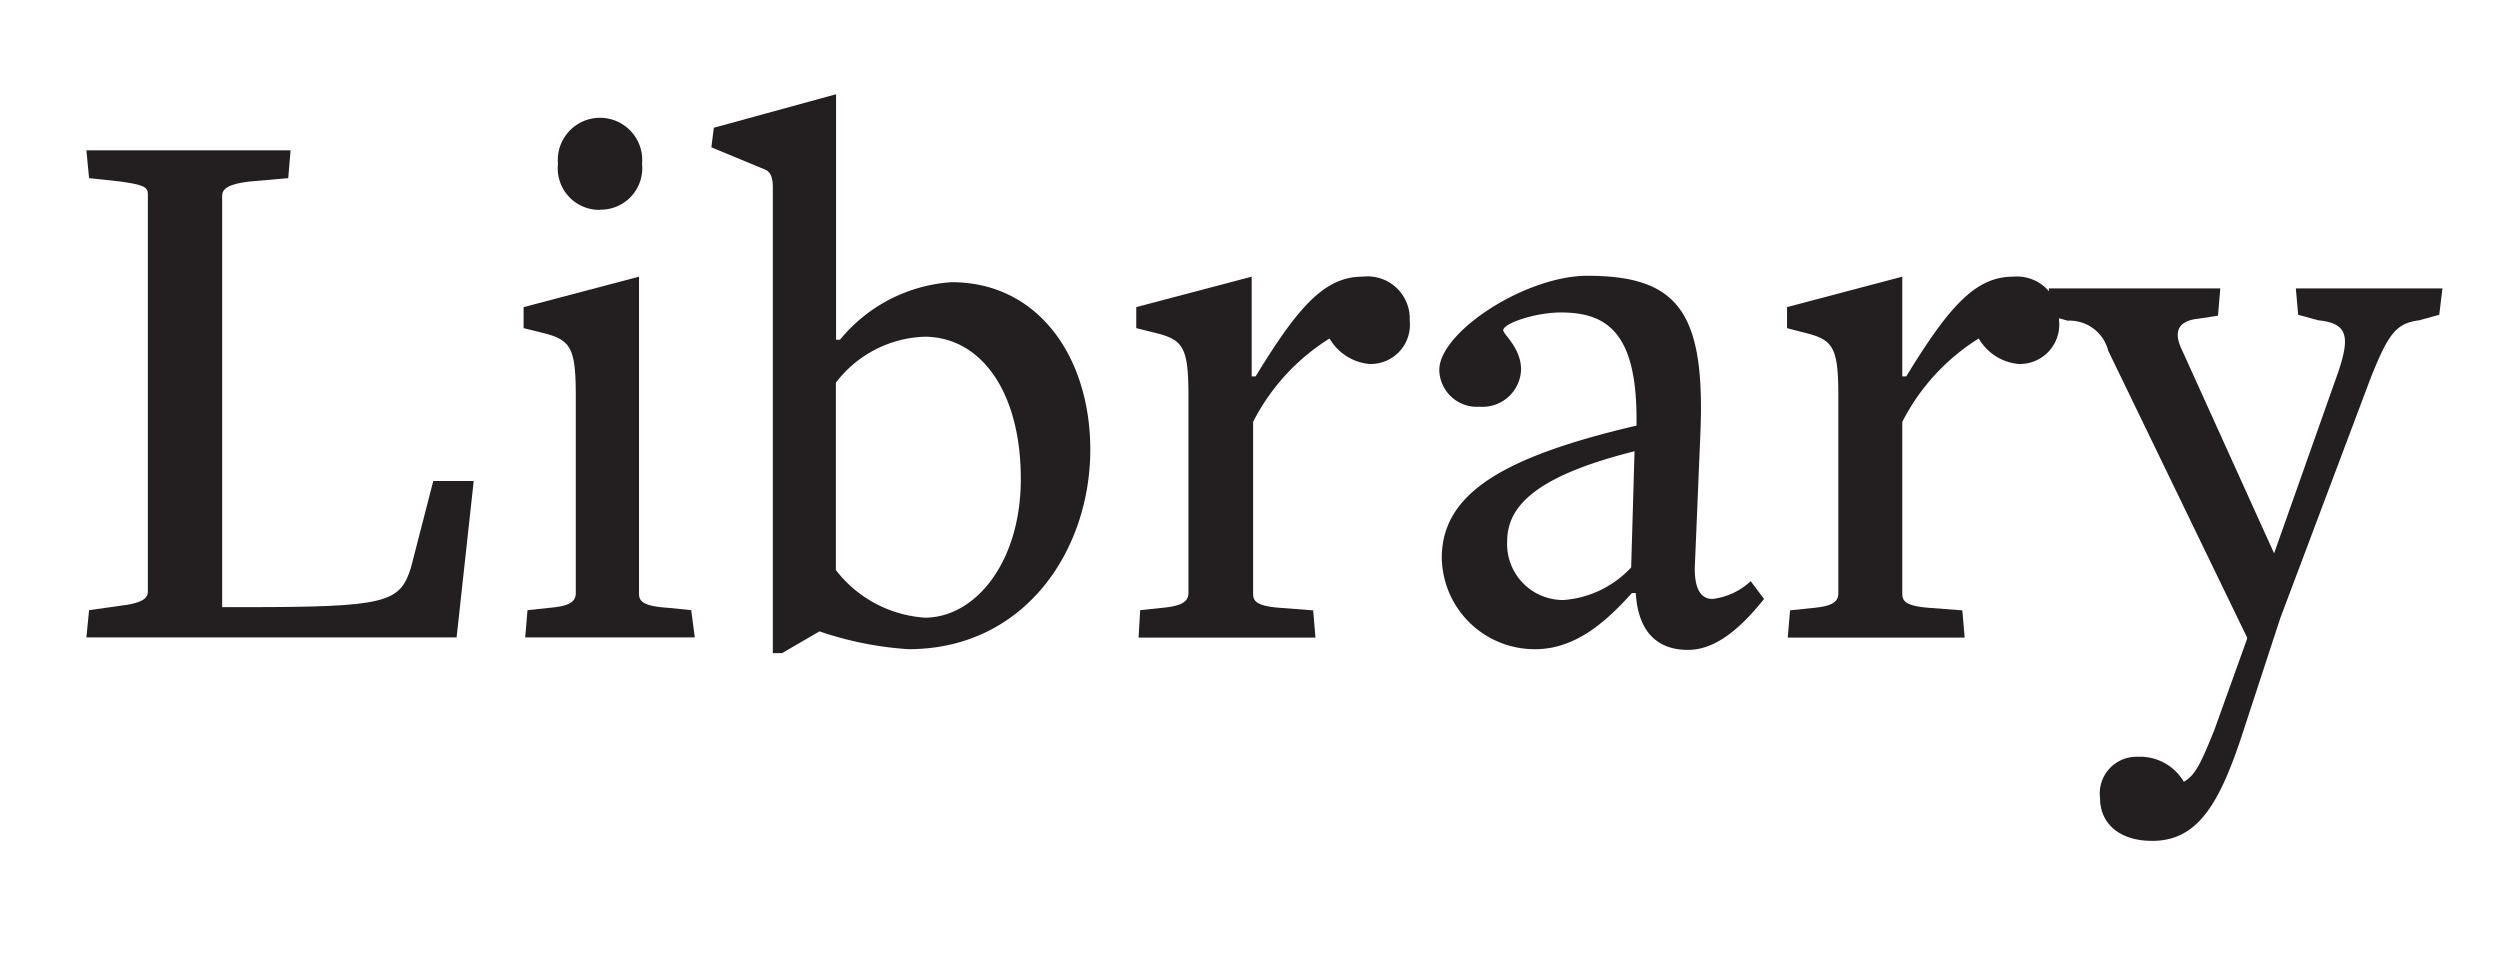
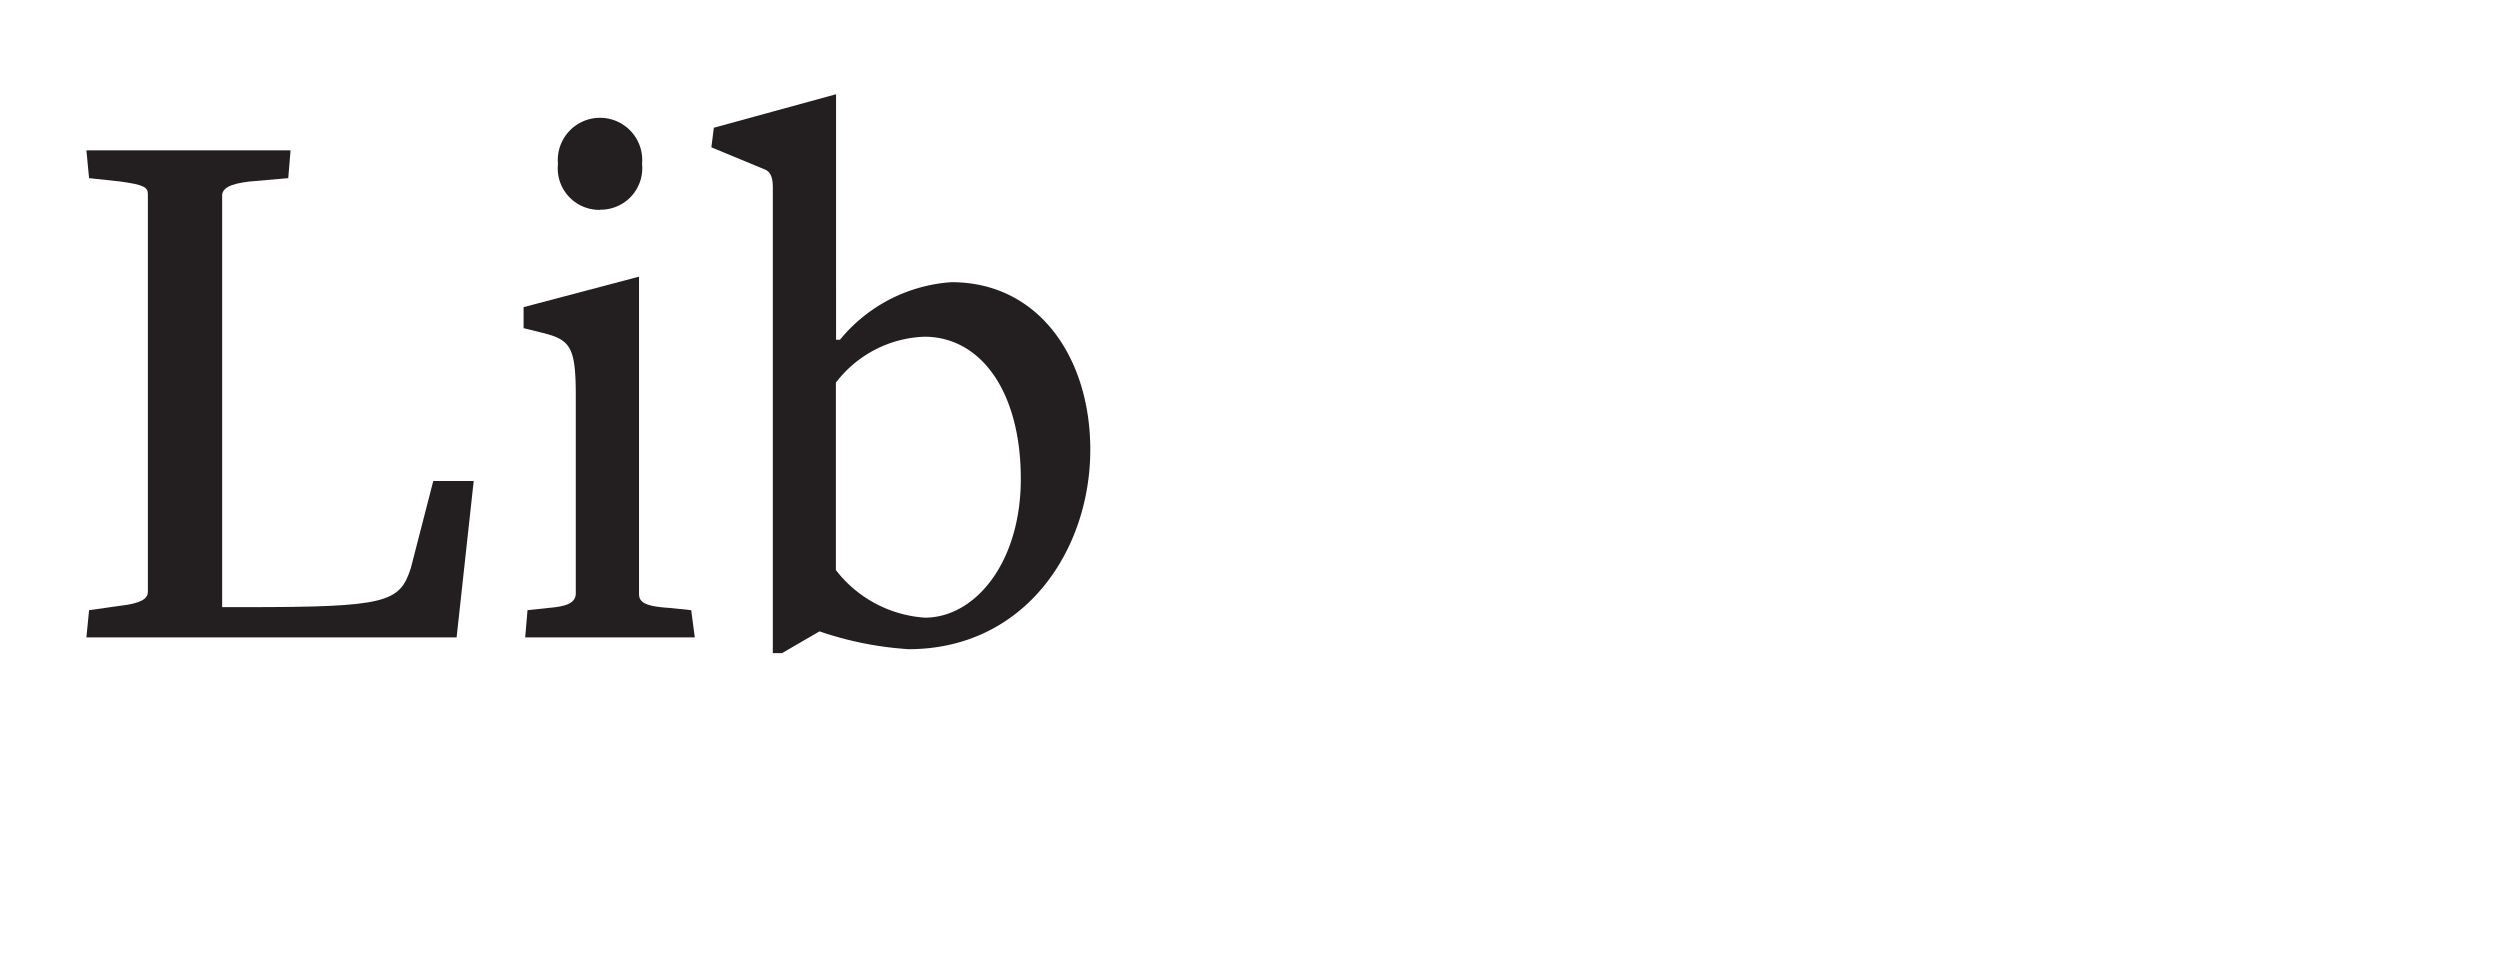
<svg xmlns="http://www.w3.org/2000/svg" id="Layer_1" data-name="Layer 1" viewBox="0 0 140.33 53.82">
  <defs>
    <style>.cls-1{fill:#231f20;}</style>
  </defs>
  <path class="cls-1" d="M25.63,35.78H4.85L5,34.25,6.77,34c1.14-.13,1.53-.39,1.53-.78V10.89c0-.39-.26-.52-1.53-.7L5,10,4.85,8.44H16.31L16.18,10,14,10.19c-1.14.13-1.53.4-1.53.79v23.1h1.36c7.87,0,8.61-.26,9.23-2.19L24.32,27h2.27Z" />
  <path class="cls-1" d="M29.48,35.78l.13-1.53,1.22-.13c1.05-.09,1.49-.3,1.49-.83V22.22c0-2.75-.3-3.15-1.88-3.54l-1.05-.26,0-1.18,6.48-1.71v17.8c0,.44.26.7,1.66.79l1.27.13L39,35.78Zm4.2-24a2.33,2.33,0,0,1-2.36-2.58,2.37,2.37,0,1,1,4.72,0A2.33,2.33,0,0,1,33.68,11.77Z" />
  <path class="cls-1" d="M51,36.44a19.12,19.12,0,0,1-5-1h0l-2.1,1.22h-.52V10.5c0-.53-.13-.88-.48-1L39.93,8.27l.14-1.1,6.86-1.88V19.07h.22a8.85,8.85,0,0,1,6.26-3.23c4.9,0,7.79,4.24,7.79,9.4C61.2,30.89,57.52,36.44,51,36.44Zm.92-17.54a6.53,6.53,0,0,0-5,2.58V32a6.89,6.89,0,0,0,5,2.67c2.8,0,5.38-3.07,5.38-7.79C57.3,22,55.07,18.9,51.88,18.9Z" />
-   <path class="cls-1" d="M76.86,20.43A2.89,2.89,0,0,1,74.63,19a11.87,11.87,0,0,0-4.29,4.68v9.66c0,.44.26.7,1.66.79l1.71.13.13,1.53H63.91L64,34.25l1.22-.13c1-.09,1.49-.3,1.49-.83V22.22c0-2.75-.3-3.15-1.88-3.54l-1.05-.26,0-1.18,6.48-1.71v5.6h.22c2.4-3.94,3.89-5.6,6-5.6A2.37,2.37,0,0,1,79.13,18,2.2,2.2,0,0,1,76.86,20.43Z" />
-   <path class="cls-1" d="M94.75,36.48c-1.71,0-2.8-1-2.93-3.19H91.6c-1.53,1.71-3.24,3.15-5.42,3.15a5.21,5.21,0,0,1-5.25-5.12c0-3.63,3.45-5.68,10.93-7.43v-.4c0-4.85-1.7-5.95-4.24-5.95-1.44,0-3.24.61-3.24,1,0,.22,1,1,1,2.19a2.16,2.16,0,0,1-2.32,2.1,2.11,2.11,0,0,1-2.27-2.06c0-2.14,4.85-5.29,8.31-5.29,5.16,0,6.65,2.1,6.34,9l-.31,7.43c0,1.1.31,1.71,1,1.71a3.79,3.79,0,0,0,2.14-1l.75,1C97.68,35.3,96.28,36.48,94.75,36.48Zm-3-11.15C86,26.77,84.6,28.52,84.6,30.4a3.14,3.14,0,0,0,3.15,3.28,5.75,5.75,0,0,0,3.81-1.83Z" />
-   <path class="cls-1" d="M113.3,20.43A2.89,2.89,0,0,1,111.07,19a11.87,11.87,0,0,0-4.29,4.68v9.66c0,.44.26.7,1.66.79l1.71.13.13,1.53h-9.93l.13-1.53,1.23-.13c1.05-.09,1.48-.3,1.48-.83V22.22c0-2.75-.3-3.15-1.88-3.54l-1-.26,0-1.18,6.47-1.71v5.6H107c2.41-3.94,3.89-5.6,6-5.6A2.37,2.37,0,0,1,115.58,18,2.21,2.21,0,0,1,113.3,20.43Z" />
-   <path class="cls-1" d="M136.92,17.67l-1.13.31c-1.27.17-1.71.7-2.72,3.24L128,34.69l-2.19,6.69c-1.27,3.81-2.49,5.82-5,5.82-1.88,0-2.93-1-2.93-2.4A2.06,2.06,0,0,1,120,42.48a2.84,2.84,0,0,1,2.58,1.4c.66-.35,1-1.14,1.71-2.89l1.84-5.12v-.09l-7.79-16.09A2.24,2.24,0,0,0,116.06,18l-.92-.26L115,16.19h9.63l-.13,1.53-1.1.17c-.92.09-1.44.53-1,1.58l5.25,11.59,3.59-10.15c.7-2.06.52-2.76-1.1-2.93L129,17.67l-.13-1.48h8.23Z" />
</svg>